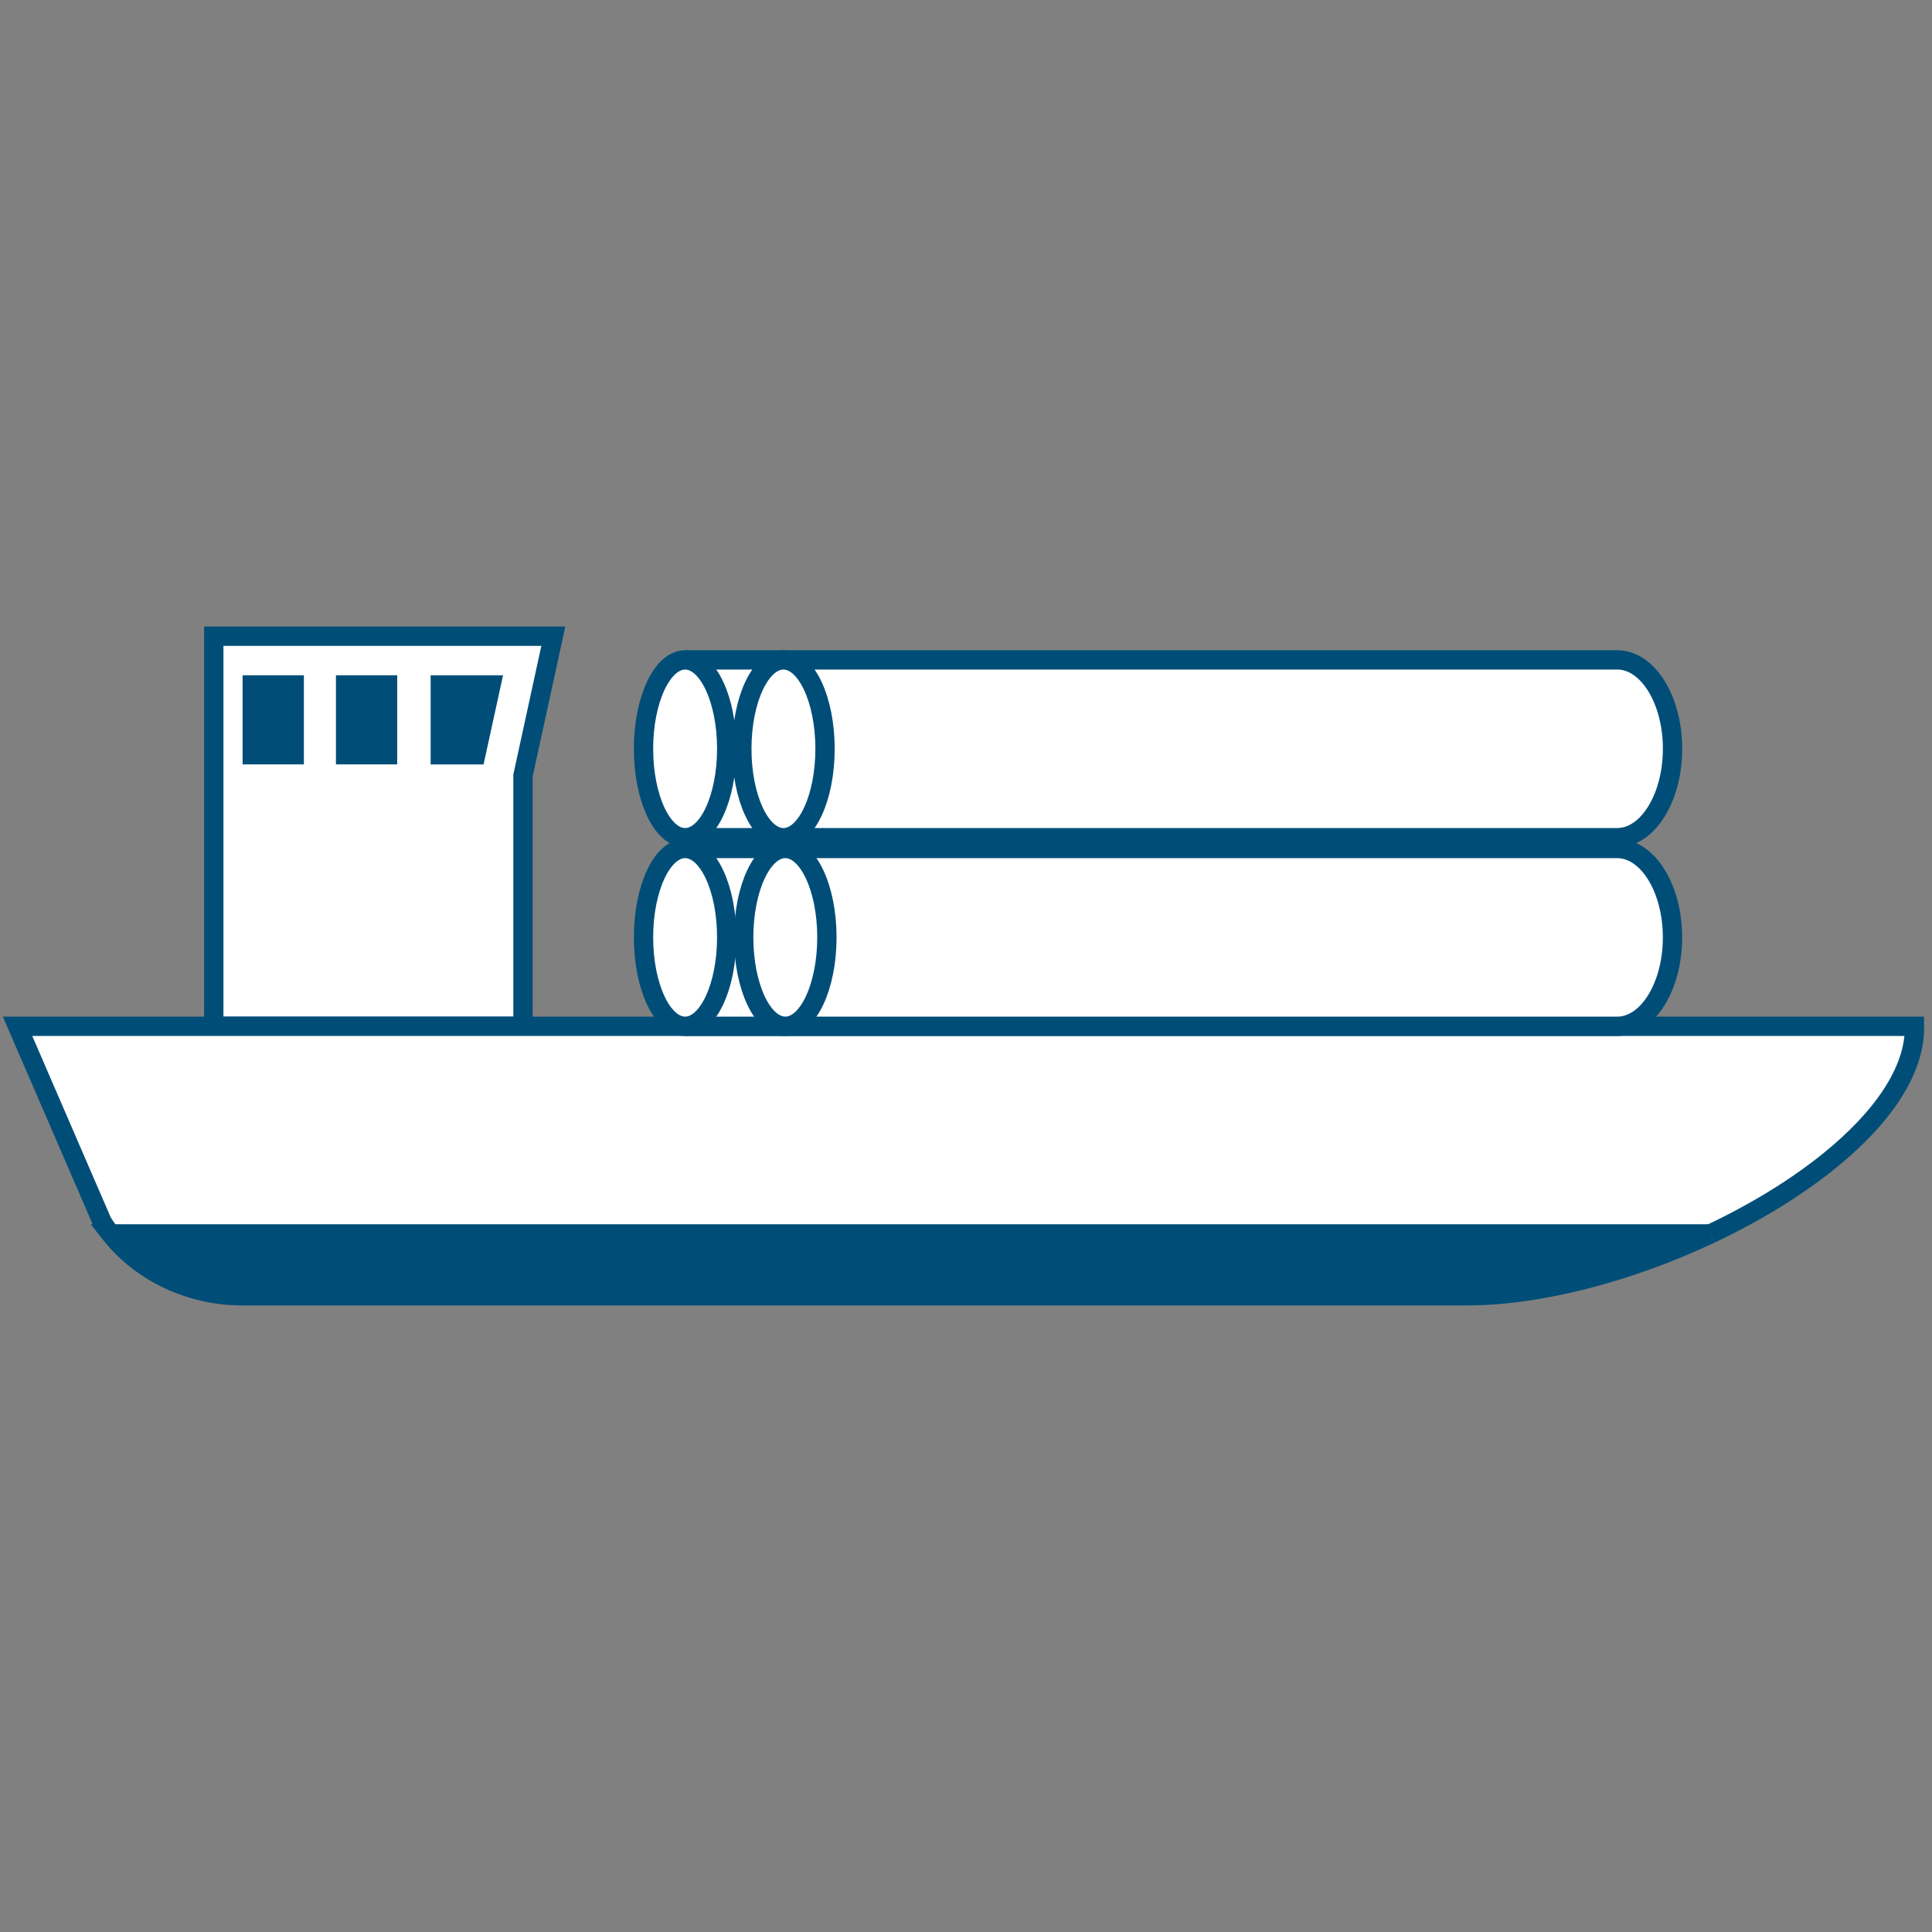
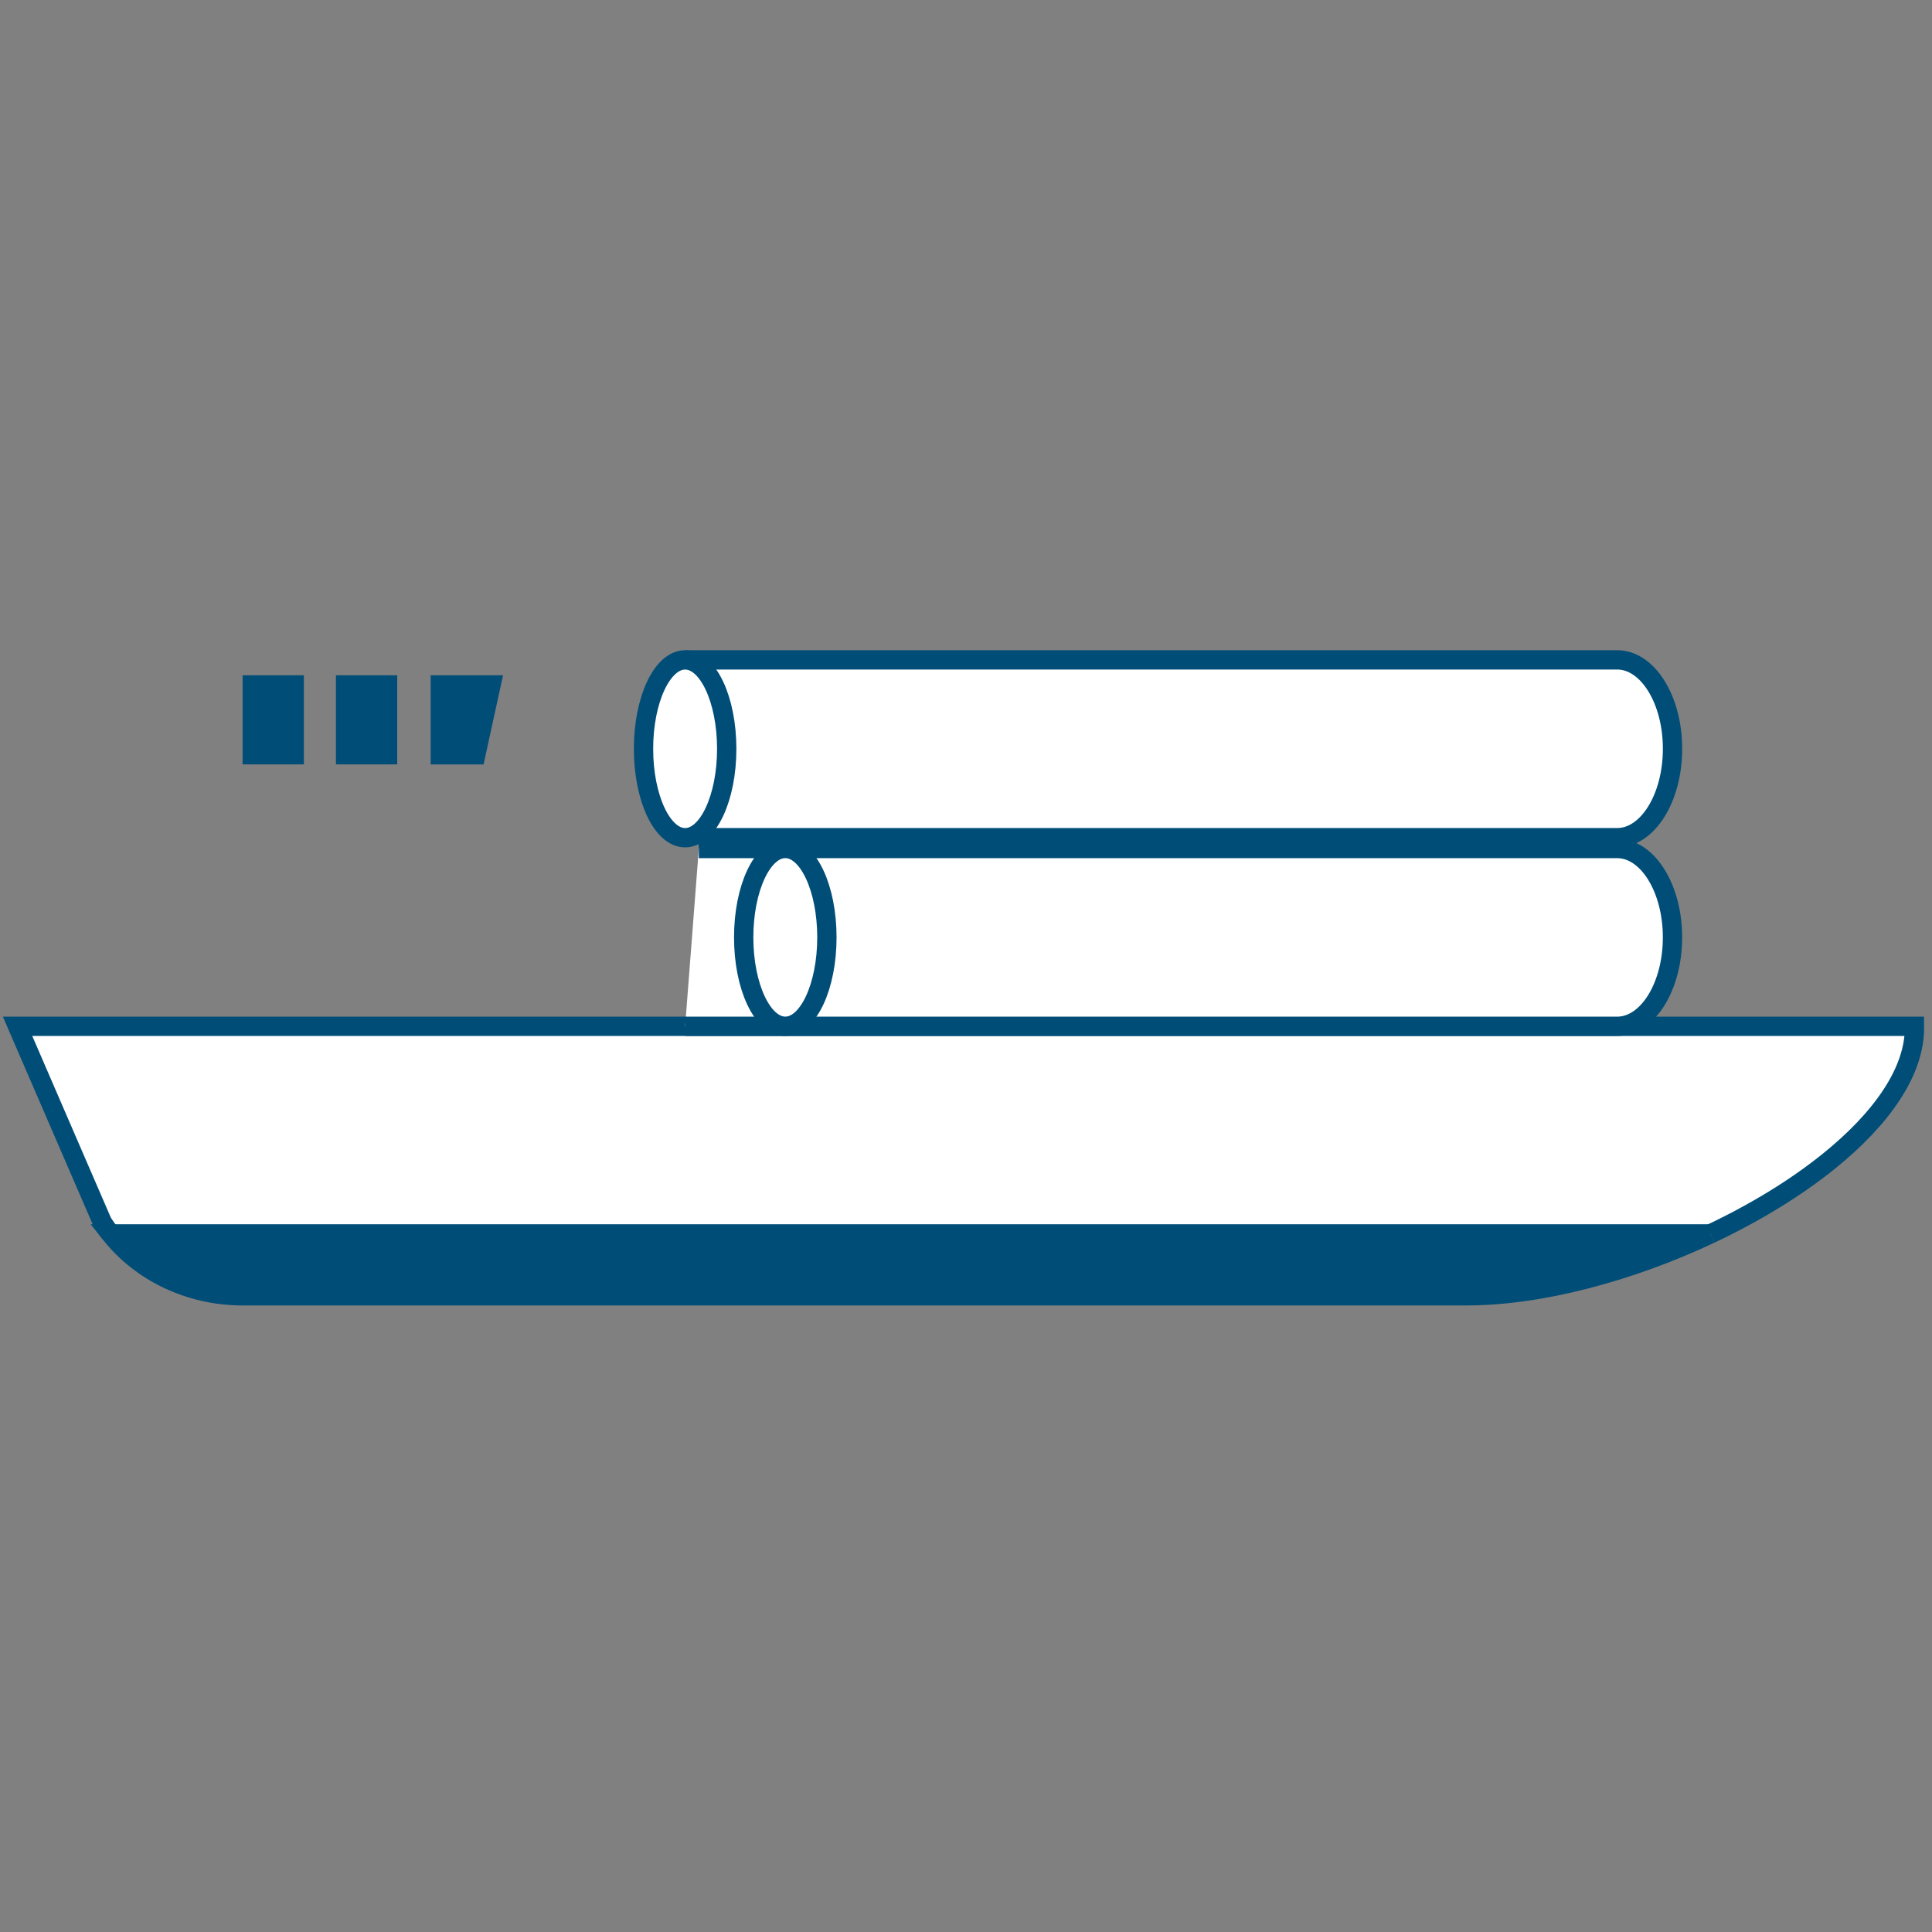
<svg xmlns="http://www.w3.org/2000/svg" id="Layer_1" width="600" height="600" viewBox="0 0 600 600">
  <rect x="0" y="0" width="600" height="600" fill="#808080" stroke="none" />
  <defs>
    <style>.cls-1,.cls-2{fill:#004e78;}.cls-2,.cls-3{stroke:#004e78;stroke-miterlimit:10;stroke-width:6px;}.cls-3{fill:#fff;}</style>
  </defs>
-   <polygon class="cls-3" points="66.39 197.58 66.39 318.72 162.42 318.72 162.42 240.86 171.84 197.58 66.39 197.58" />
  <path class="cls-3" d="M34.36,383.2c-.91-1.14-1.76-2.33-2.56-3.56l-8.25-19.07-18.1-41.85h589.11c.21,14.06-10.32,28.76-26.52,41.85-10.4,8.41-23.14,16.15-36.87,22.63" />
  <polygon class="cls-1" points="156.23 209.71 150.18 237.4 133.74 237.4 133.74 209.71 156.23 209.71" />
  <rect class="cls-1" x="104.33" y="209.71" width="19.03" height="27.68" />
  <rect class="cls-1" x="75.34" y="209.71" width="19.03" height="27.68" />
  <path class="cls-2" d="M531.17,383.2H34.36c9.53,12.02,24.7,19.22,40.94,19.22h380.08c23.24,0,51.11-7.57,75.8-19.22" />
  <path class="cls-3" d="M217.03,263.51h41.35s243.85,0,243.85,0c9.49,0,17.18,12.36,17.18,27.61,0,15.25-7.69,27.61-17.18,27.61H212.77" />
  <path class="cls-3" d="M217.03,260.15h40.58s244.63,0,244.63,0c9.49,0,17.18-12.36,17.18-27.61,0-15.25-7.69-27.61-17.18-27.61h-248.28s-41.19,0-41.19,0" />
-   <ellipse class="cls-3" cx="212.77" cy="291.11" rx="12.92" ry="27.61" />
  <ellipse class="cls-3" cx="243.88" cy="291.11" rx="12.92" ry="27.61" />
  <ellipse class="cls-3" cx="212.77" cy="232.55" rx="12.92" ry="27.61" />
-   <ellipse class="cls-3" cx="243.3" cy="232.55" rx="12.92" ry="27.61" />
</svg>